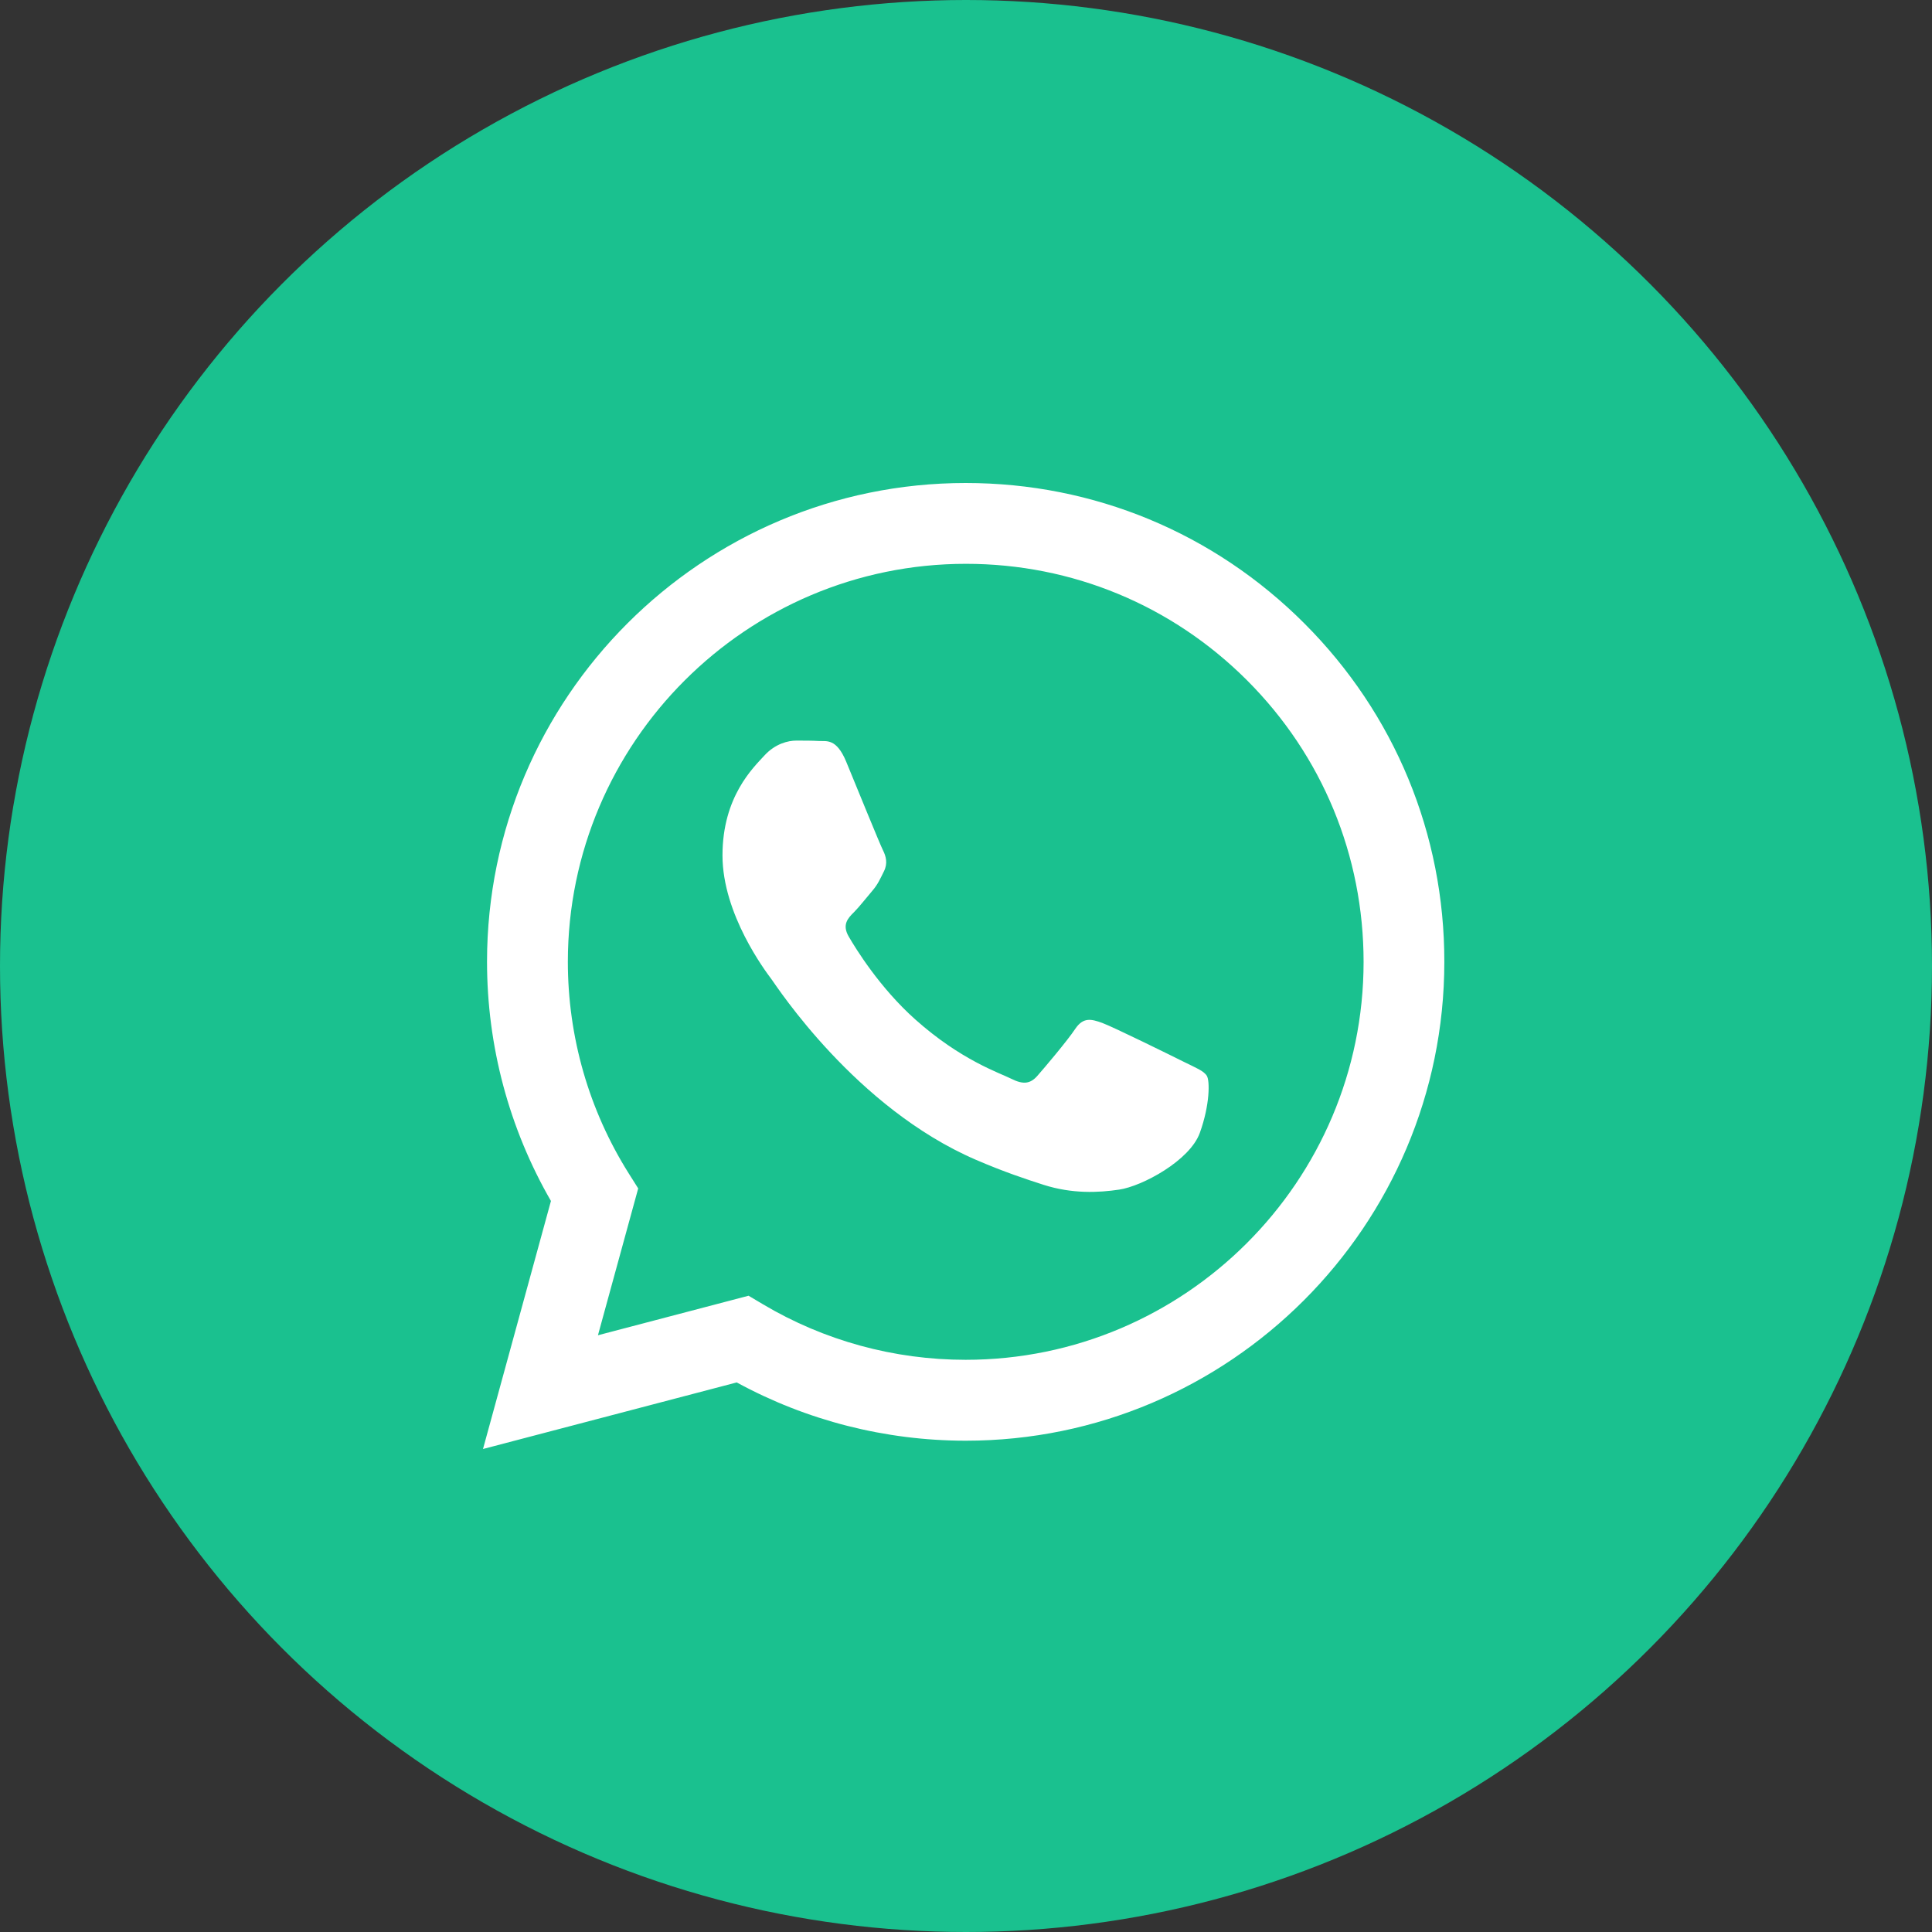
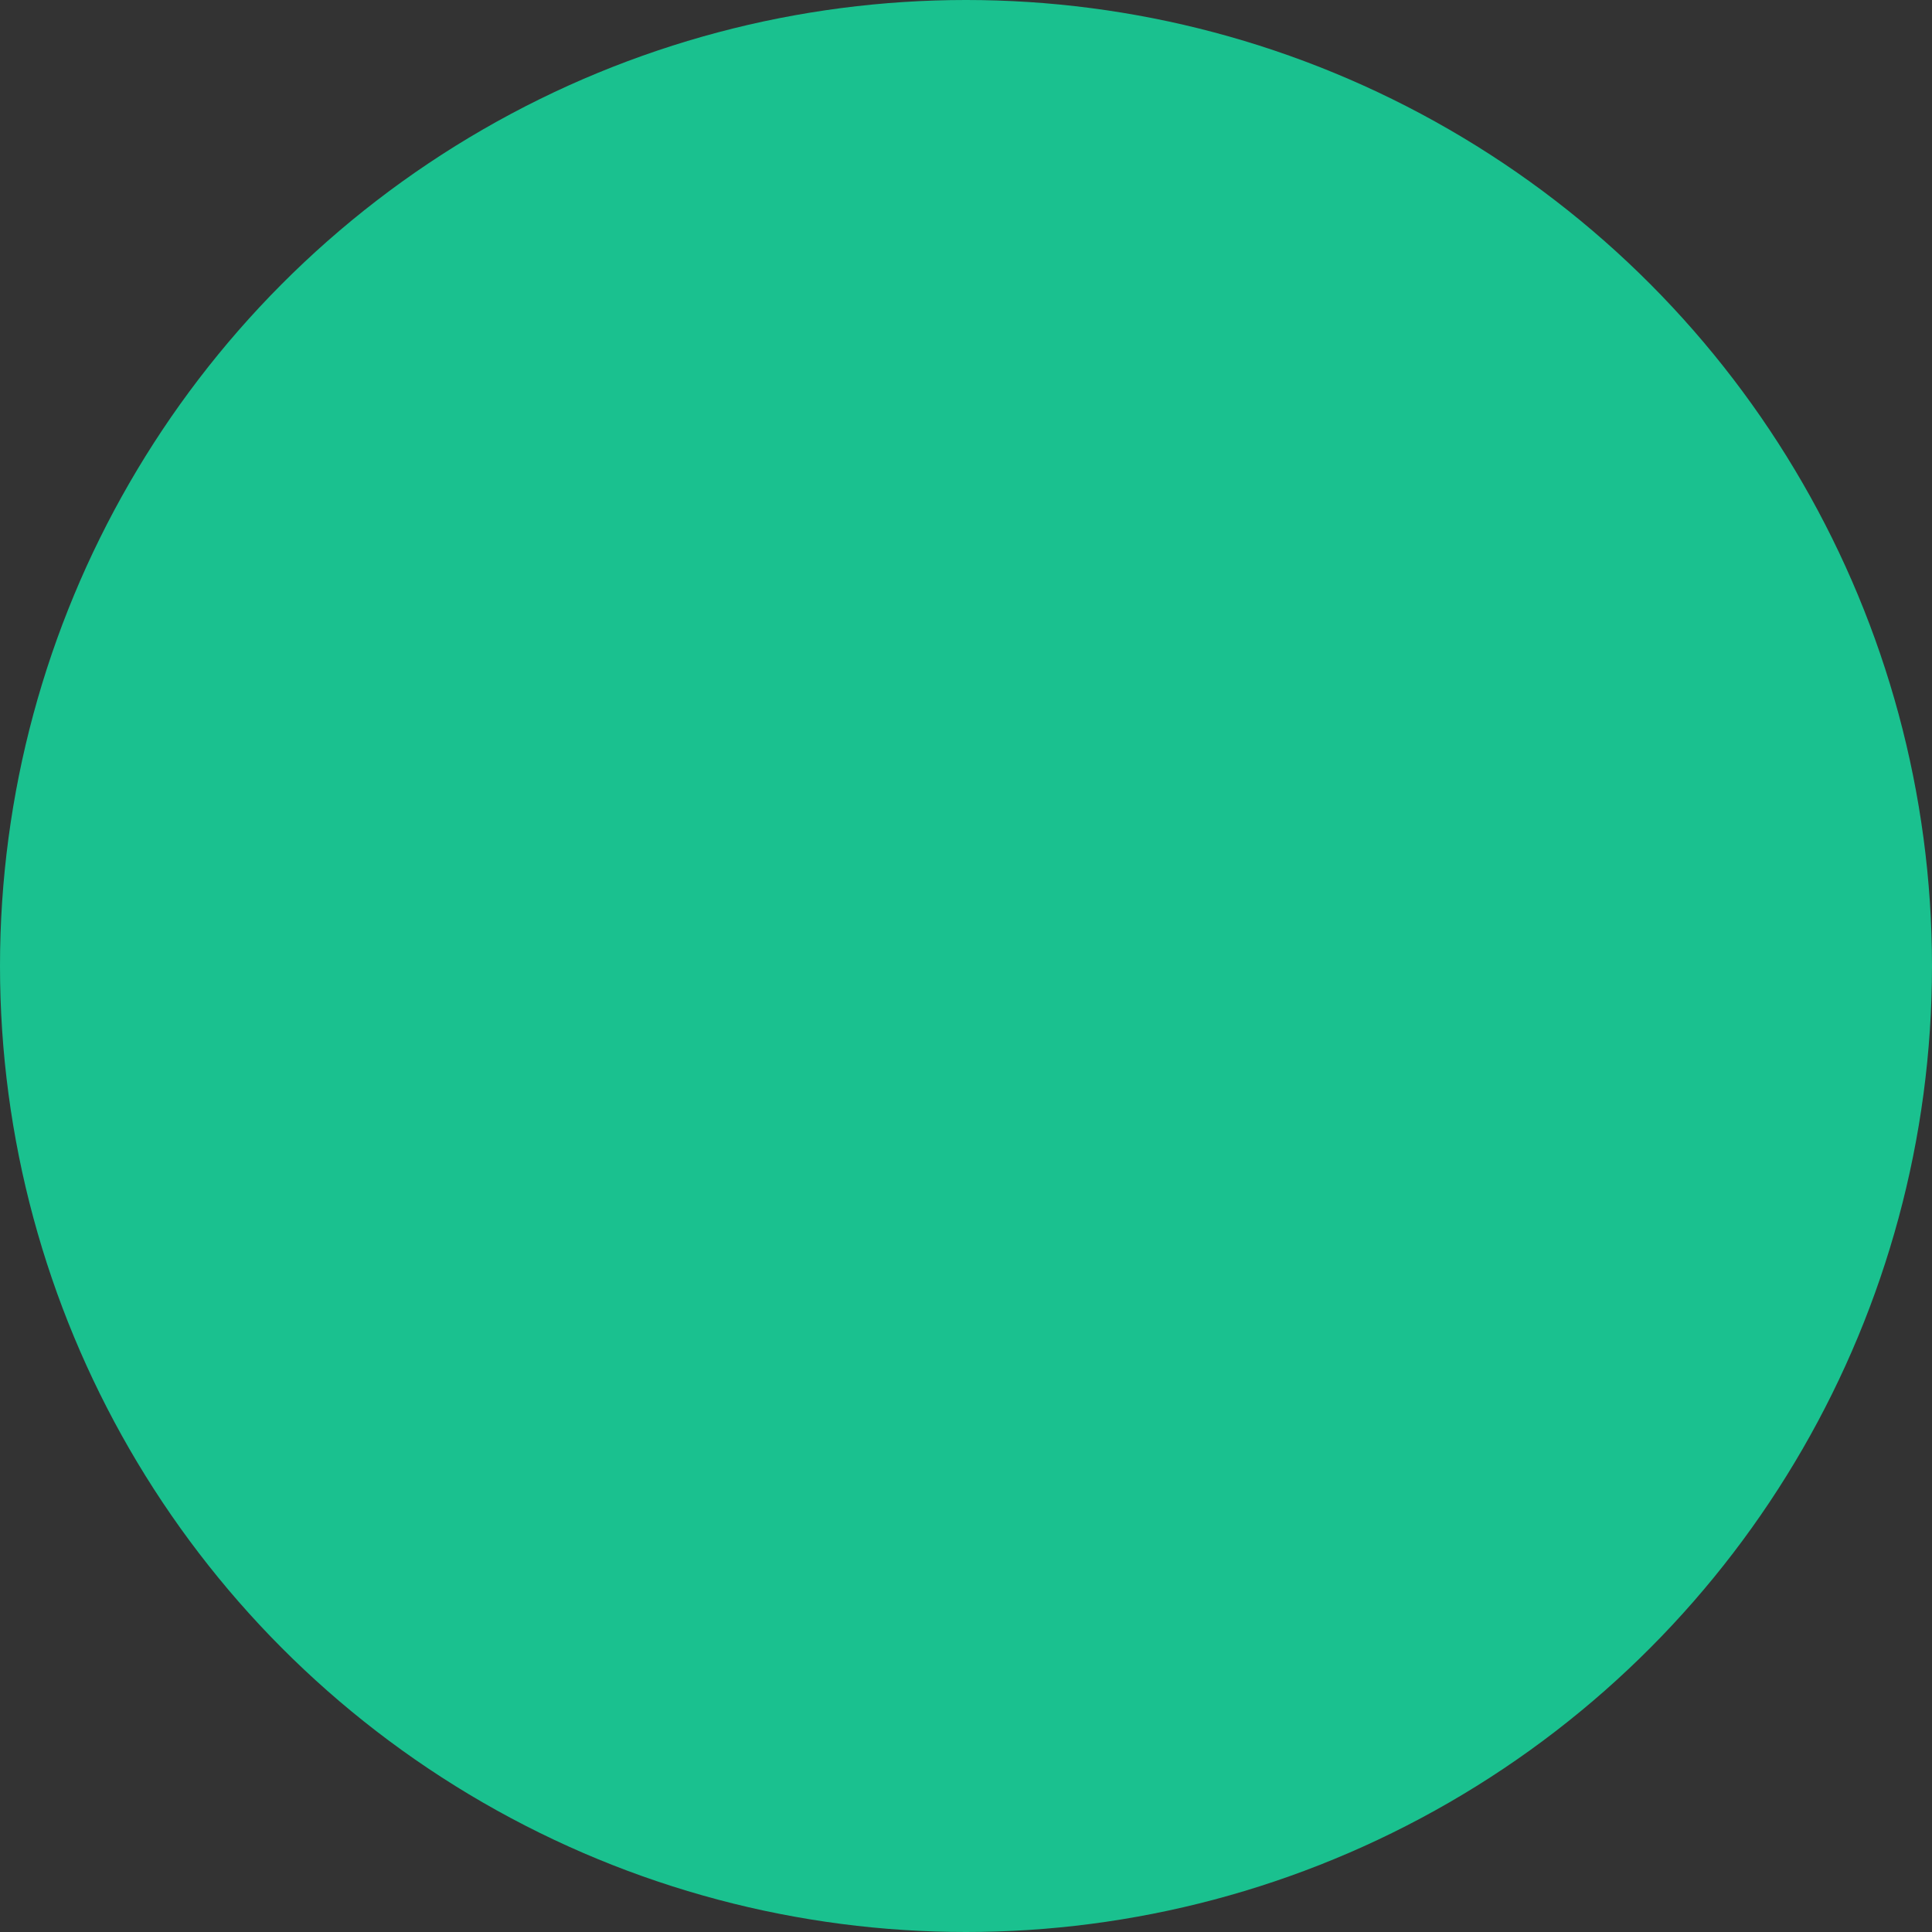
<svg xmlns="http://www.w3.org/2000/svg" width="24" height="24" viewBox="0 0 24 24" fill="none">
  <rect x="0" y="0" width="24" height="24" fill="#333333" stroke="none" />
  <circle cx="12" cy="12" r="12" fill="#1AC18F" />
-   <path fill-rule="evenodd" clip-rule="evenodd" d="M16.203 7.744C15.08 6.62 13.587 6 11.996 6C8.719 6 6.051 8.667 6.05 11.946C6.05 12.994 6.324 14.017 6.844 14.919L6 18L9.152 17.173C10.021 17.647 10.998 17.896 11.993 17.897H11.996C15.273 17.897 17.941 15.229 17.942 11.95C17.944 10.362 17.326 8.867 16.203 7.744ZM11.996 16.892H11.995C11.107 16.892 10.238 16.654 9.479 16.203L9.299 16.096L7.428 16.587L7.928 14.763L7.81 14.576C7.315 13.789 7.054 12.88 7.054 11.946C7.056 9.221 9.273 7.004 11.999 7.004C13.319 7.004 14.56 7.519 15.493 8.453C16.426 9.387 16.939 10.629 16.939 11.95C16.938 14.675 14.72 16.892 11.996 16.892ZM14.707 13.191C14.559 13.117 13.829 12.757 13.692 12.707C13.556 12.658 13.457 12.633 13.357 12.781C13.258 12.93 12.974 13.265 12.887 13.364C12.8 13.463 12.713 13.476 12.565 13.402C12.416 13.327 11.938 13.171 11.37 12.664C10.928 12.27 10.63 11.784 10.543 11.634C10.457 11.486 10.534 11.405 10.608 11.332C10.675 11.265 10.757 11.158 10.832 11.071C10.906 10.985 10.931 10.923 10.981 10.823C11.03 10.725 11.006 10.637 10.969 10.563C10.931 10.489 10.634 9.758 10.511 9.46C10.39 9.17 10.268 9.21 10.176 9.205C10.089 9.2 9.991 9.2 9.891 9.2C9.792 9.2 9.631 9.237 9.495 9.386C9.359 9.535 8.975 9.895 8.975 10.626C8.975 11.357 9.508 12.063 9.582 12.162C9.655 12.261 10.629 13.762 12.12 14.406C12.474 14.559 12.751 14.65 12.966 14.719C13.322 14.832 13.646 14.816 13.902 14.778C14.188 14.736 14.781 14.418 14.905 14.072C15.03 13.725 15.03 13.427 14.992 13.365C14.955 13.303 14.856 13.265 14.707 13.191Z" fill="white" />
</svg>